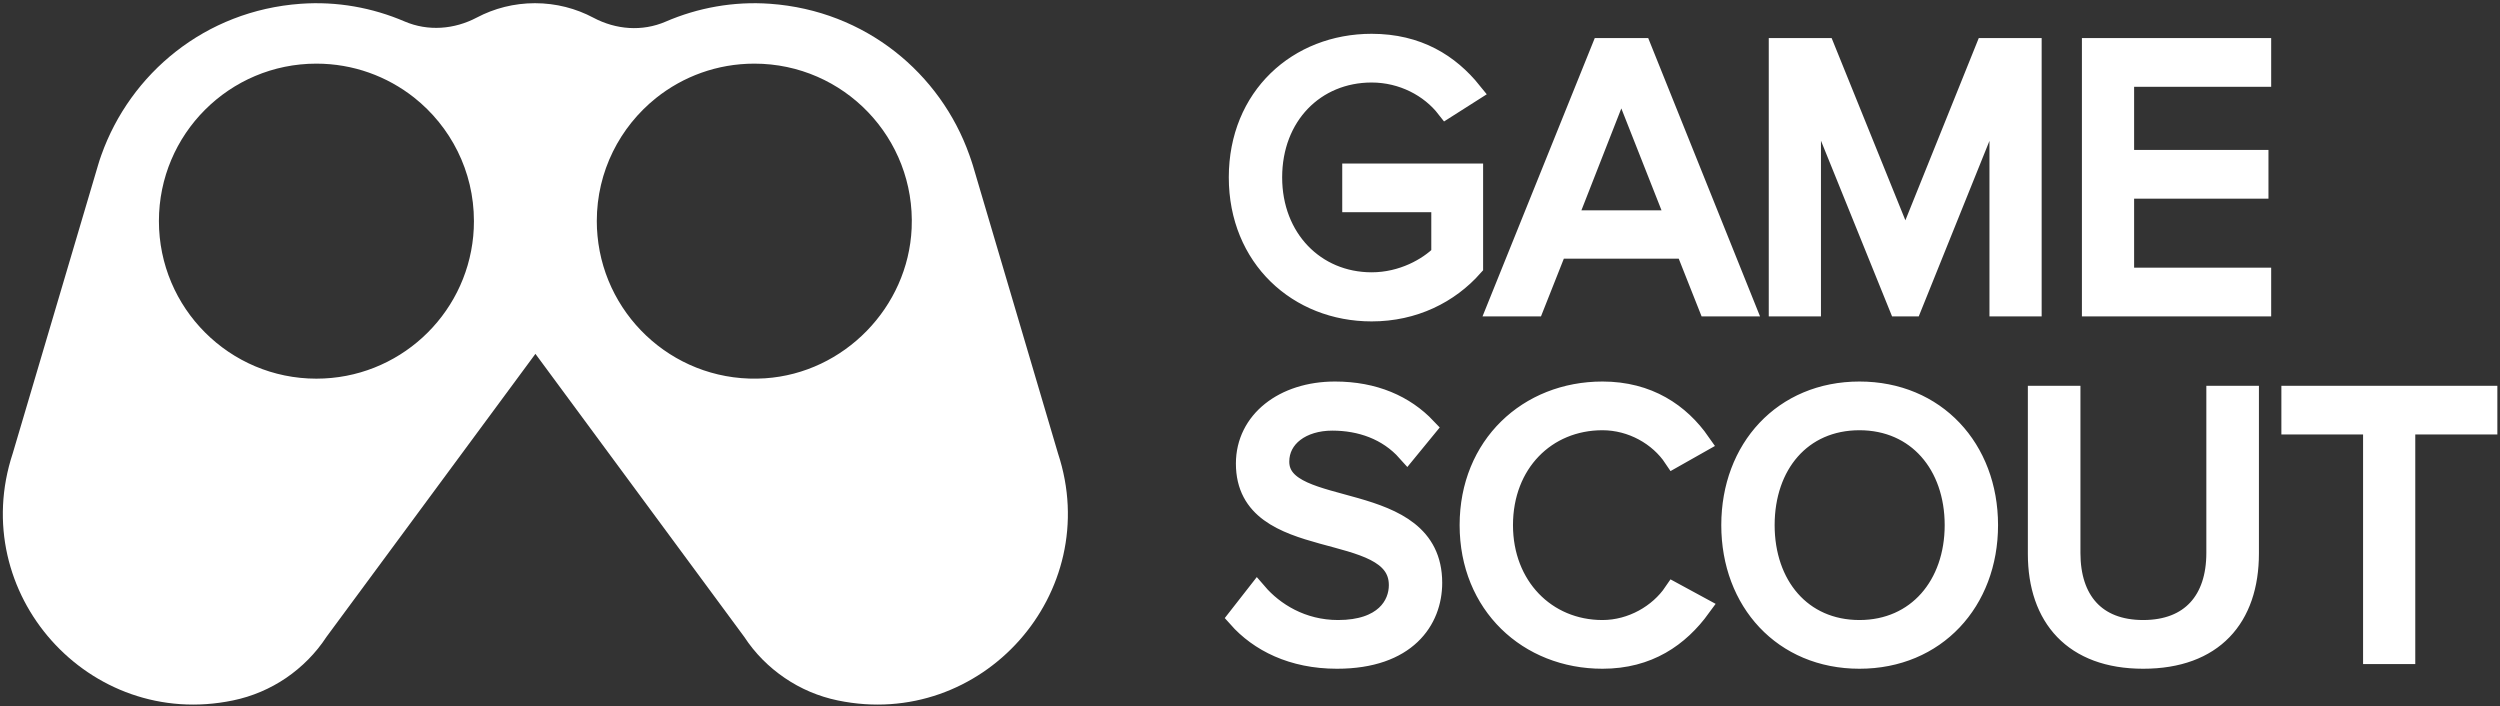
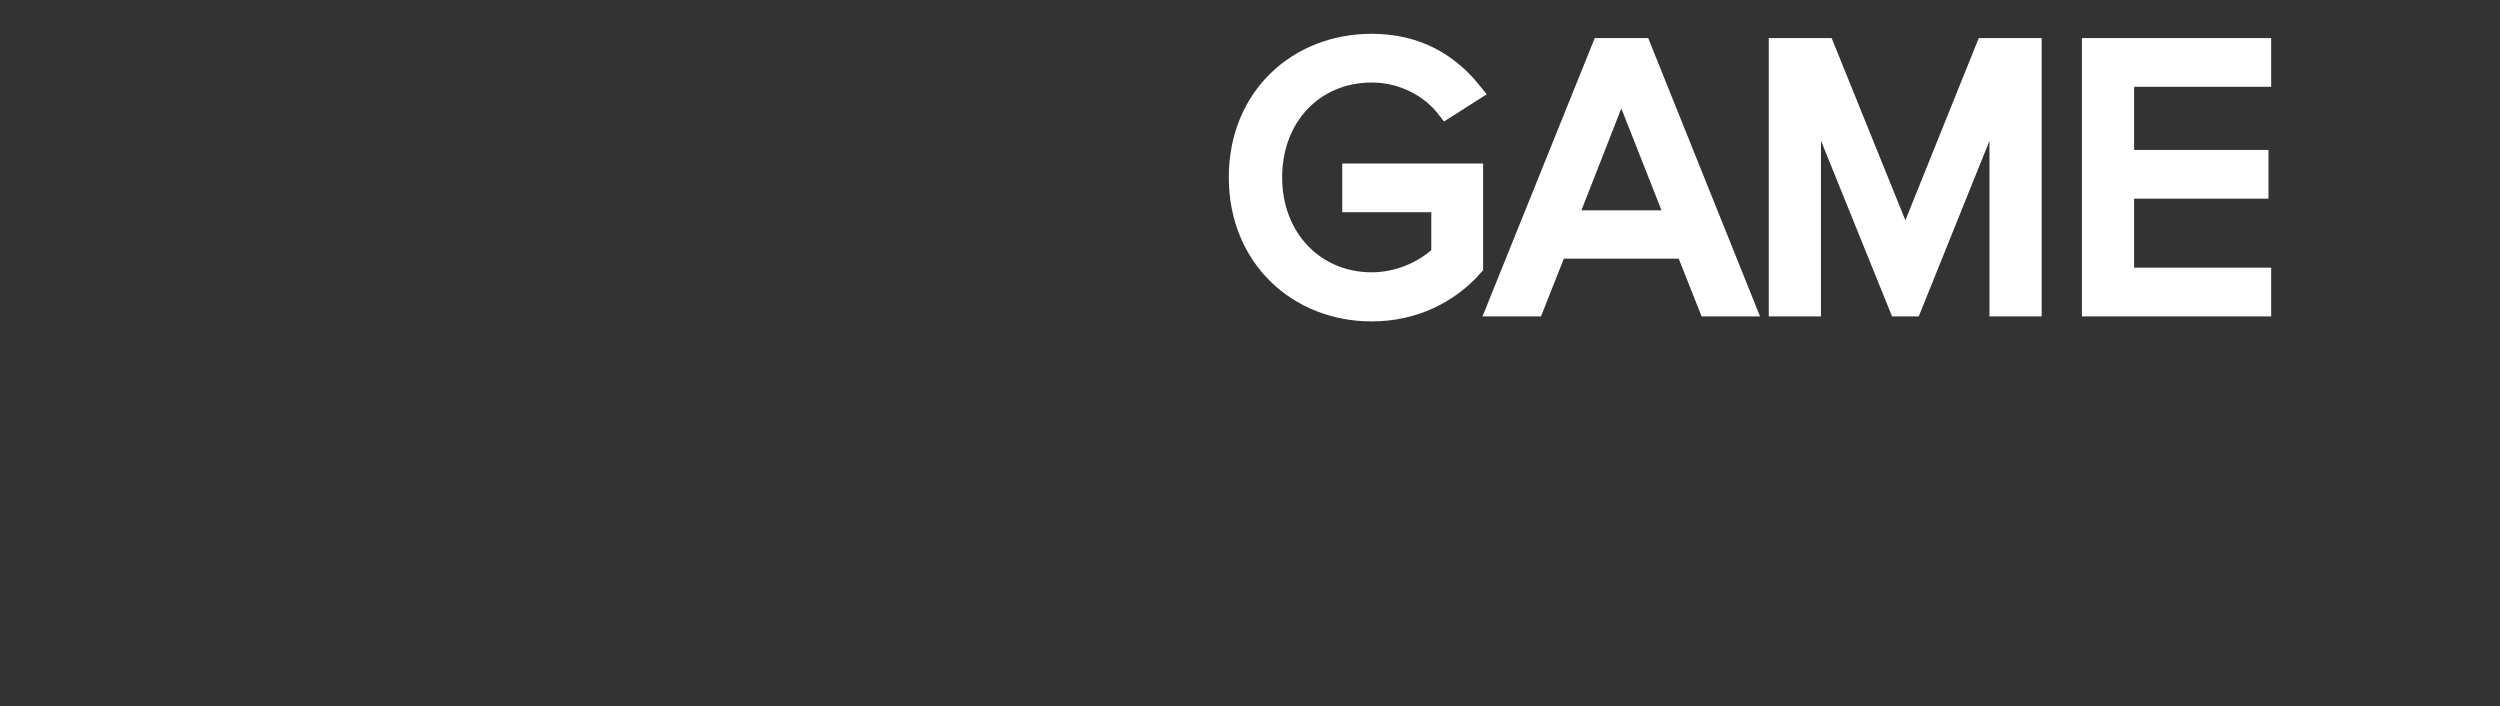
<svg xmlns="http://www.w3.org/2000/svg" width="100%" height="100%" viewBox="0 0 623 176" version="1.1">
  <rect x="0" y="0" width="623" height="176" fill="#333333" stroke="none" />
  <title>Group Copy 3</title>
  <g id="Page-1" stroke="none" stroke-width="1" fill="none" fill-rule="evenodd">
    <g id="Group-Copy-3" transform="translate(0.706, 0.797)" fill="#FFFFFF">
-       <path d="M189.973,93.475 C168.344,94.92 150.128,78.793 148.19,57.955 C148.074,56.766 148.016,55.547 148.016,54.299 C148.016,41.878 153.791,30.821 162.788,23.623 C169.521,18.254 178.024,15.062 187.282,15.062 C209.559,15.062 227.485,33.602 226.478,56.103 C225.598,75.795 209.641,92.161 189.973,93.475 M78.132,93.565 C56.482,93.565 38.895,75.978 38.895,54.299 C38.895,32.62 56.482,15.062 78.132,15.062 C87.332,15.062 95.777,18.225 102.481,23.507 C111.565,30.704 117.398,41.82 117.398,54.299 C117.398,55.576 117.34,56.824 117.224,58.043 C115.338,77.98 98.535,93.565 78.132,93.565 M262.941,112.168 L241.726,40.398 C241.436,39.527 241.175,38.657 240.855,37.815 C233.658,17.529 215.055,1.857 191.2,0.145 C182.092,-0.507 173.198,1.13 165.152,4.604 C159.33,7.118 152.783,6.601 147.183,3.623 C142.839,1.313 137.87,-4.26325641e-14 132.605,-4.26325641e-14 C127.374,-4.26325641e-14 122.439,1.294 118.106,3.581 C112.496,6.543 105.95,7.05 100.121,4.549 C92.113,1.112 83.271,-0.506 74.214,0.145 C50.388,1.857 31.785,17.529 24.559,37.815 C24.239,38.657 23.978,39.527 23.717,40.398 L2.473,112.168 C-9.048,146.994 21.453,181.21 57.353,173.751 C62.141,172.765 66.611,170.849 70.587,168.15 C74.534,165.451 77.987,161.997 80.657,157.906 L132.722,87.383 L184.757,157.906 C187.427,161.997 190.881,165.451 194.856,168.15 C198.803,170.849 203.302,172.765 208.061,173.751 C243.961,181.21 274.462,146.994 262.941,112.168" id="Fill-1-Copy" />
      <path d="M341.104,76.797 C351.621,76.797 360.402,72.359 366.384,65.605 L366.384,42.448 L336.28,42.448 L336.28,49.588 L358.472,49.588 L358.472,62.614 C355.191,65.894 348.823,69.561 341.104,69.561 C327.018,69.561 316.308,58.658 316.308,43.413 C316.308,27.976 327.018,17.266 341.104,17.266 C348.823,17.266 355.674,20.932 359.726,26.142 L366.094,22.09 C360.498,15.143 352.586,10.126 341.104,10.126 C322.772,10.126 308.01,23.344 308.01,43.413 C308.01,63.386 322.772,76.797 341.104,76.797 Z M381.609,75.543 L387.302,61.167 L419.335,61.167 L425.028,75.543 L434.194,75.543 L408.336,11.187 L398.398,11.187 L372.443,75.543 L381.609,75.543 Z M417.02,54.123 L389.714,54.123 L403.319,19.388 L417.02,54.123 Z M450.577,75.543 L450.577,21.415 L472.48,75.543 L475.76,75.543 L497.566,21.415 L497.566,75.543 L505.574,75.543 L505.574,11.187 L494.092,11.187 L474.12,60.781 L454.051,11.187 L442.569,11.187 L442.569,75.543 L450.577,75.543 Z M562.771,75.543 L562.771,68.403 L528.615,68.403 L528.615,46.211 L562.096,46.211 L562.096,39.071 L528.615,39.071 L528.615,18.327 L562.771,18.327 L562.771,11.187 L520.607,11.187 L520.607,75.543 L562.771,75.543 Z" id="GAME-Copy" stroke="#FFFFFF" stroke-width="5" fill-rule="nonzero" />
-       <path d="M332.456,163.354 C349.823,163.354 356.191,153.705 356.191,144.442 C356.191,120.418 318.08,128.715 318.08,114.243 C318.08,108.164 323.676,104.015 331.298,104.015 C338.342,104.015 345.096,106.331 349.92,111.734 L354.744,105.848 C349.341,100.156 341.719,96.779 331.973,96.779 C319.237,96.779 309.782,104.112 309.782,114.725 C309.782,137.688 347.894,128.426 347.894,145.021 C347.894,150.039 344.227,156.214 332.745,156.214 C323.676,156.214 316.729,151.775 312.58,146.951 L307.756,153.126 C313.062,159.108 321.36,163.354 332.456,163.354 Z M398.626,163.354 C410.011,163.354 417.73,157.95 423.133,150.521 L416.379,146.855 C412.713,152.258 405.959,156.214 398.626,156.214 C384.539,156.214 373.829,145.311 373.829,130.066 C373.829,114.628 384.539,103.919 398.626,103.919 C405.959,103.919 412.713,107.778 416.379,113.278 L423.037,109.515 C417.923,102.182 410.011,96.779 398.626,96.779 C380.101,96.779 365.531,110.287 365.531,130.066 C365.531,149.846 380.101,163.354 398.626,163.354 Z M462.673,163.354 C481.681,163.354 494.707,149.074 494.707,130.066 C494.707,111.058 481.681,96.779 462.673,96.779 C443.666,96.779 430.737,111.058 430.737,130.066 C430.737,149.074 443.666,163.354 462.673,163.354 Z M462.673,156.214 C448.201,156.214 439.034,145.021 439.034,130.066 C439.034,115.014 448.201,103.919 462.673,103.919 C477.05,103.919 486.409,115.014 486.409,130.066 C486.409,145.021 477.05,156.214 462.673,156.214 Z M533.378,163.354 C550.842,163.354 559.719,153.126 559.719,137.11 L559.719,97.84 L551.614,97.84 L551.614,137.013 C551.614,148.784 545.246,156.214 533.378,156.214 C521.51,156.214 515.239,148.784 515.239,137.013 L515.239,97.84 L507.134,97.84 L507.134,137.206 C507.134,153.03 516.011,163.354 533.378,163.354 Z M598.68,162.196 L598.68,104.98 L619.135,104.98 L619.135,97.84 L570.313,97.84 L570.313,104.98 L590.672,104.98 L590.672,162.196 L598.68,162.196 Z" id="SCOUT-Copy" stroke="#FFFFFF" stroke-width="5" fill-rule="nonzero" />
    </g>
  </g>
</svg>